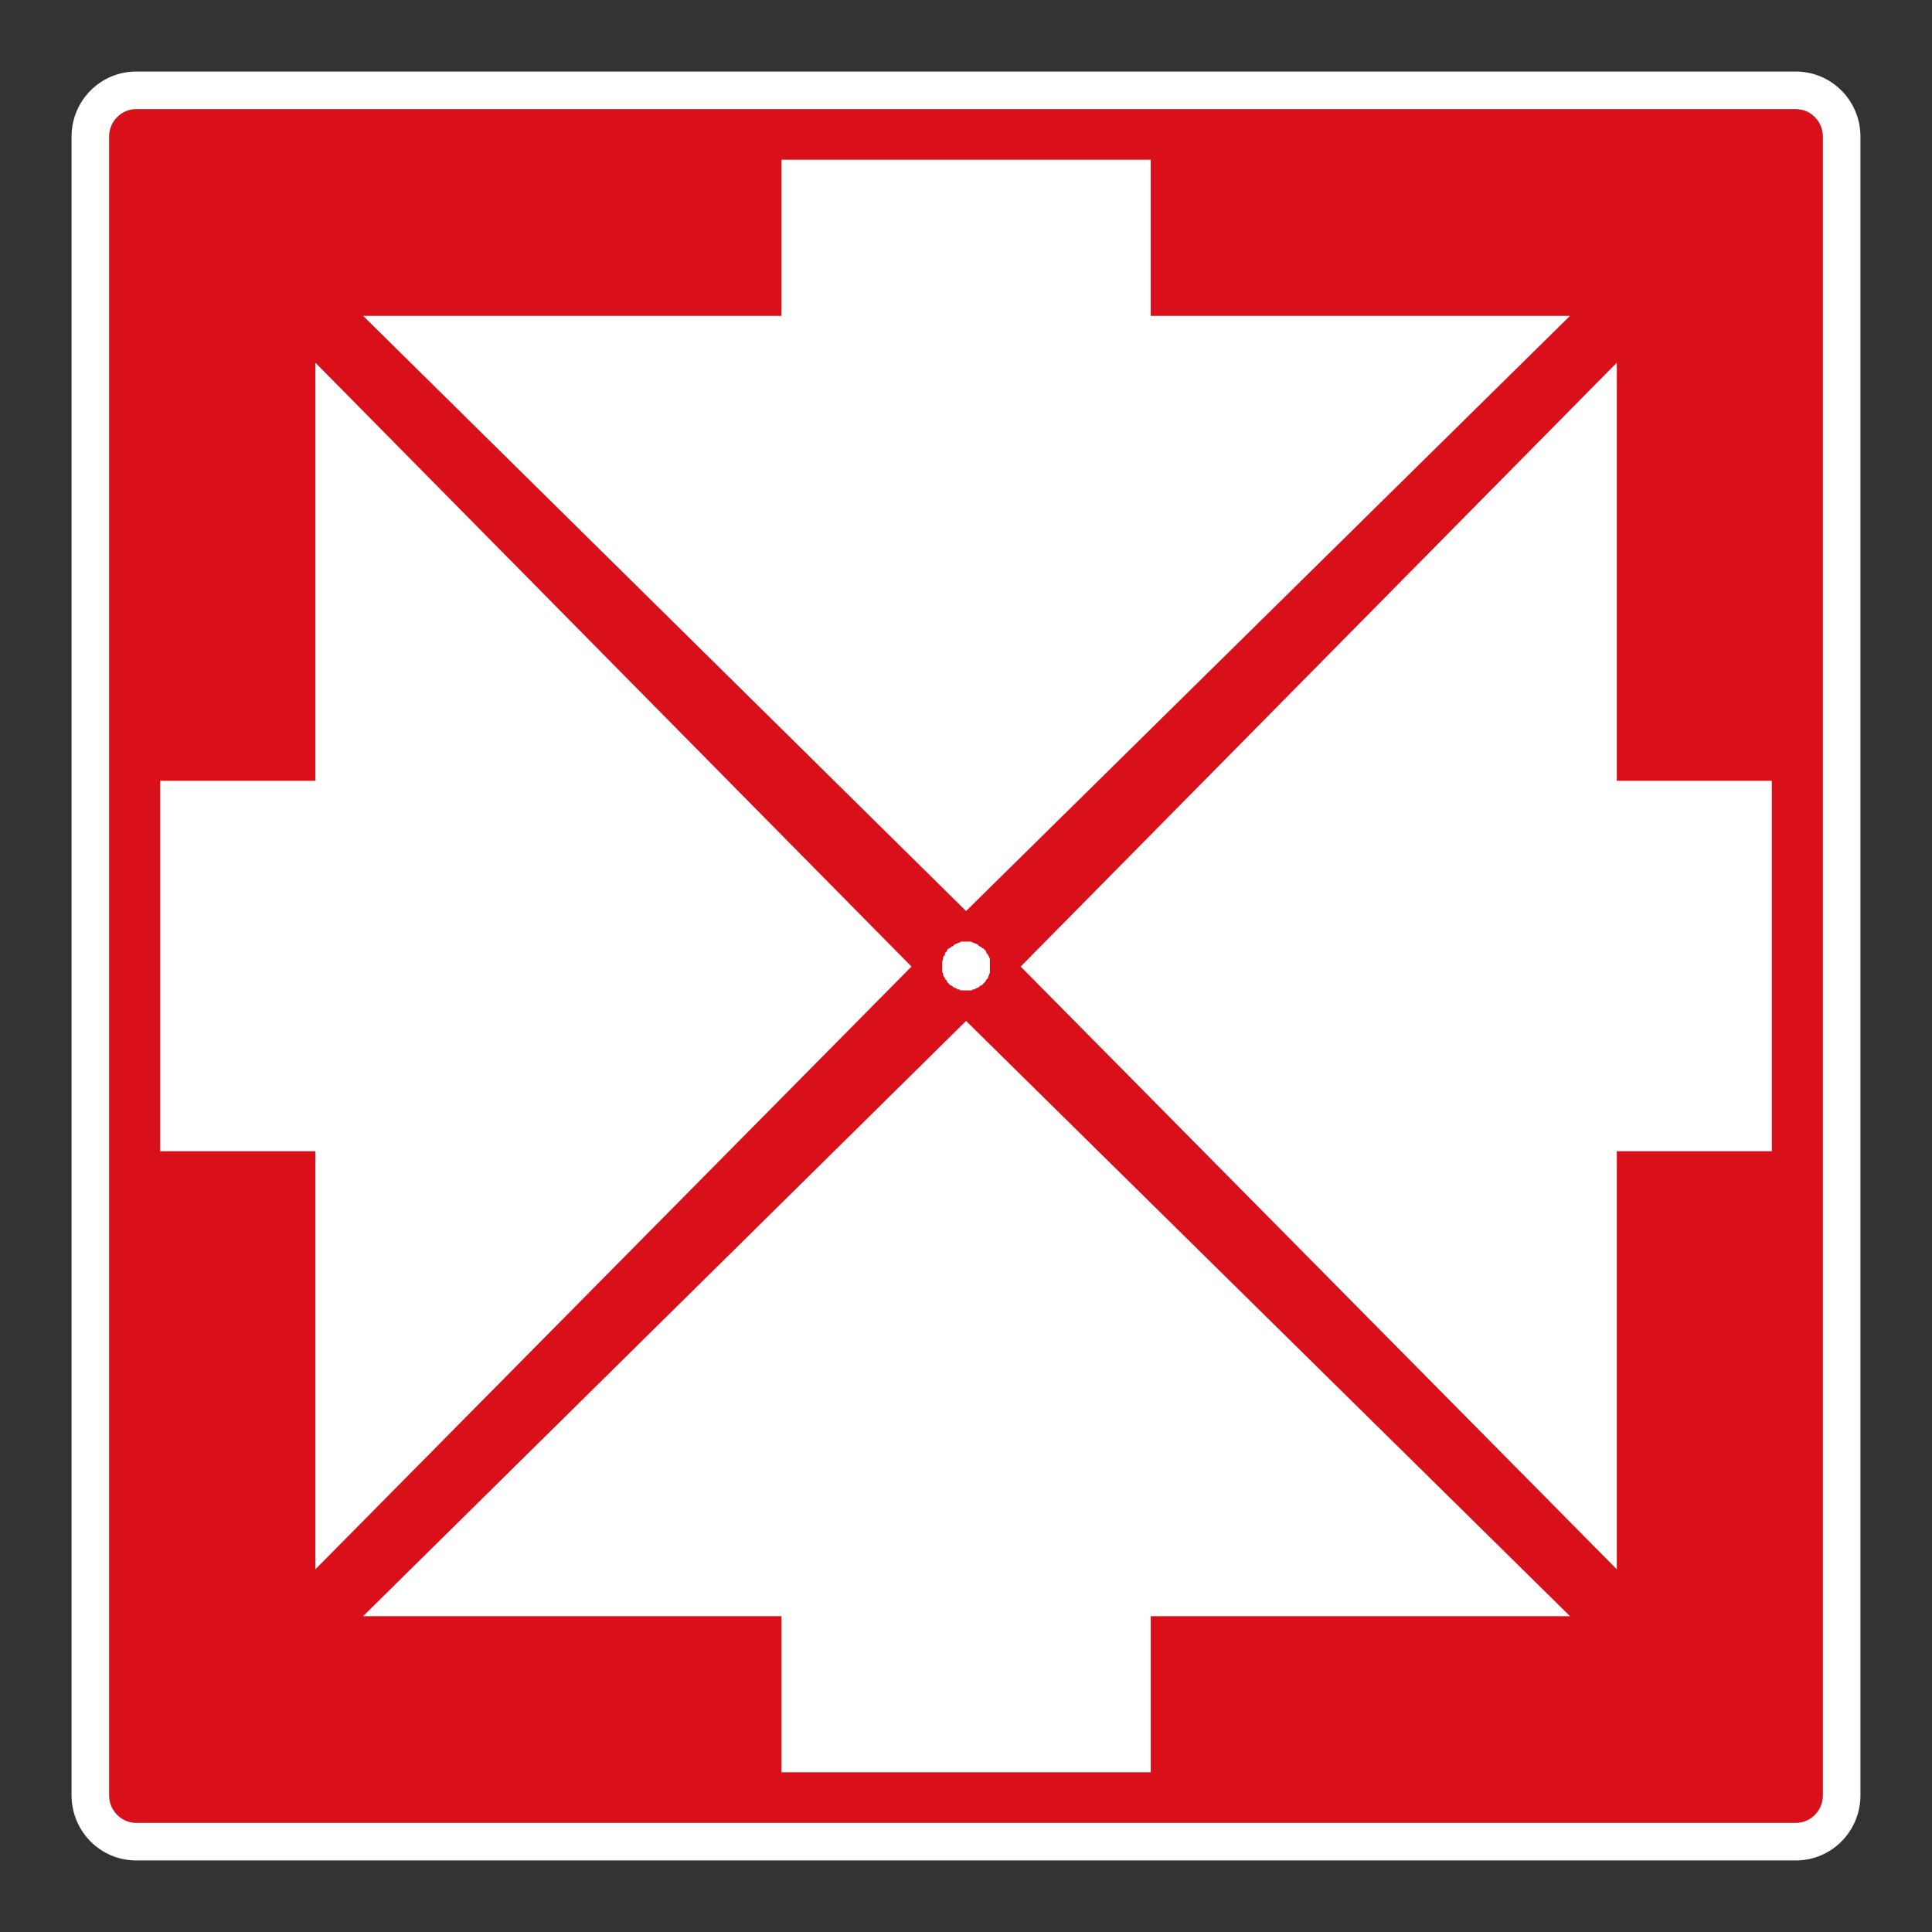
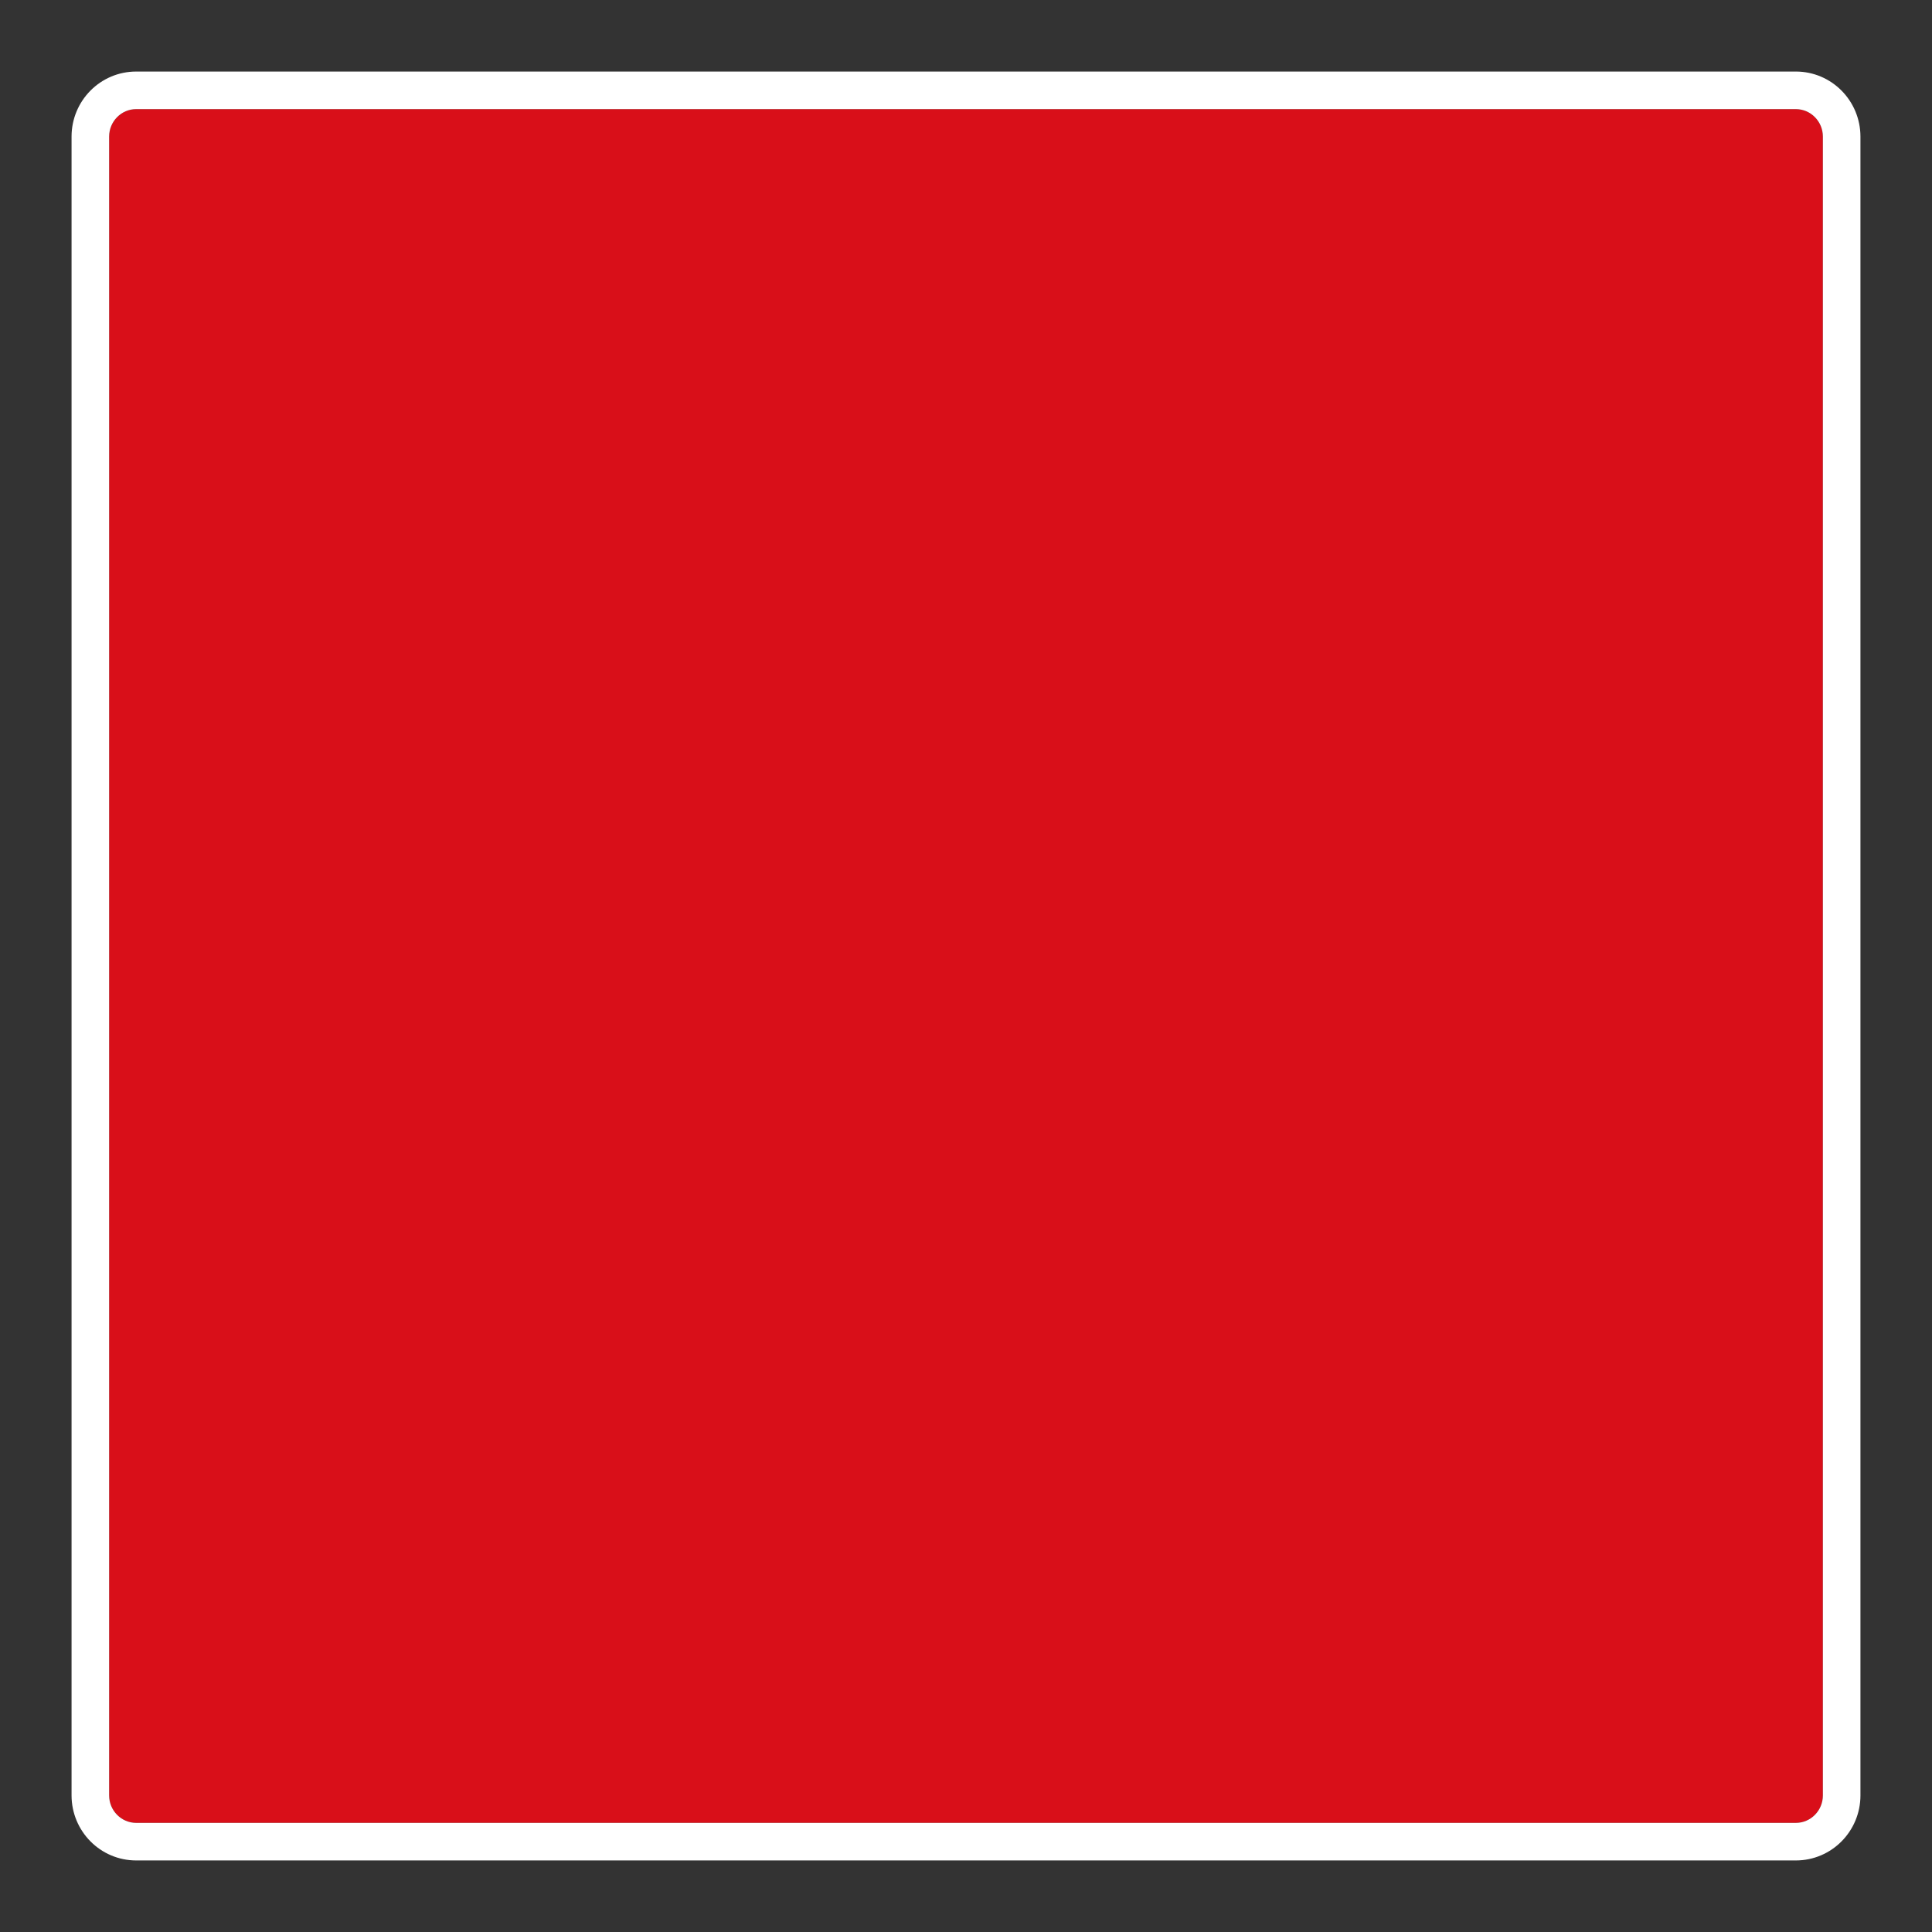
<svg xmlns="http://www.w3.org/2000/svg" viewBox="0 0 306.142 306.142">
  <rect x="0" y="0" width="306.142" height="306.142" fill="#333333" stroke="none" />
  <g id="Calque_2" data-name="Calque 2">
    <path d="M284.568,17.29H21.57c-2.351.003-4.274,1.954-4.279,4.35v262.867c.005,2.387,1.928,4.341,4.286,4.344h262.997c2.351-.003,4.273-1.953,4.276-4.348V21.638c-.003-2.391-1.924-4.345-4.283-4.348Z" style="fill: #d90f19;" />
  </g>
  <g id="Calque_3" data-name="Calque 3">
-     <path d="M256.197,123.725h24.568v58.692h-24.568v66.257l-94.464-95.513,94.464-95.692v66.256ZM123.826,256.095H57.538l95.546-94.317,95.696,94.317h-66.435v24.743h-58.517v-24.743ZM123.826,50.05v-24.746h58.517v24.746h66.435l-95.696,94.313L57.538,50.05h66.289ZM149.301,153.16v-.764l.146-.468v-.293l.146-.175.146-.146v-.293l.146-.146.175-.146v-.179l.121-.114.172-.179h.146l.15-.146.146-.146h.175l.264-.293.322-.146.471-.175.293-.146h1.525l.296.146.468.175.322.146.264.293h.146l.175.146.146.146h.146l.146.179.146.114.146.179v.146l.325.439.146.321.146.293v2.289l-.146.114v.179l-.146.321v.118l-.143.175-.182.146v.146l-.146.175-.146.118-.146.175-.146.146-.146.146h-.175l-.146.146-.146.146h-.118l-.175.146h-.146l-.179.175h-.289l-.146.146h-1.821l-.146-.146h-.293l-.179-.175h-.146l-.175-.146h-.146l-.118-.146-.175-.146h-.146l-.15-.146-.146-.146-.172-.175-.121-.118v-.175l-.175-.146-.146-.146v-.175l-.146-.118-.146-.321v-.293l-.146-.146v-.911ZM49.974,123.725V57.468l94.46,95.692-94.46,95.513v-66.257h-24.596v-58.692h24.596Z" style="fill: #fff; fill-rule: evenodd;" />
-   </g>
+     </g>
  <g id="Calque_2_-_copie_2" data-name="Calque 2 - copie 2">
    <path d="M284.575,17.29h-.007c2.359.003,4.28,1.957,4.283,4.348v262.865c-.003,2.395-1.924,4.345-4.276,4.348H21.578c-2.359-.003-4.281-1.957-4.286-4.344V21.64c.005-2.396,1.928-4.347,4.279-4.35h263.005M284.575,11.338H21.57c-5.675.007-10.22,4.631-10.232,10.29v262.879c.012,5.659,4.556,10.29,10.232,10.297h263.005c5.675-.007,10.221-4.638,10.228-10.294V21.638c-.007-5.669-4.556-10.294-10.228-10.301h0Z" style="fill: #fff;" />
  </g>
</svg>